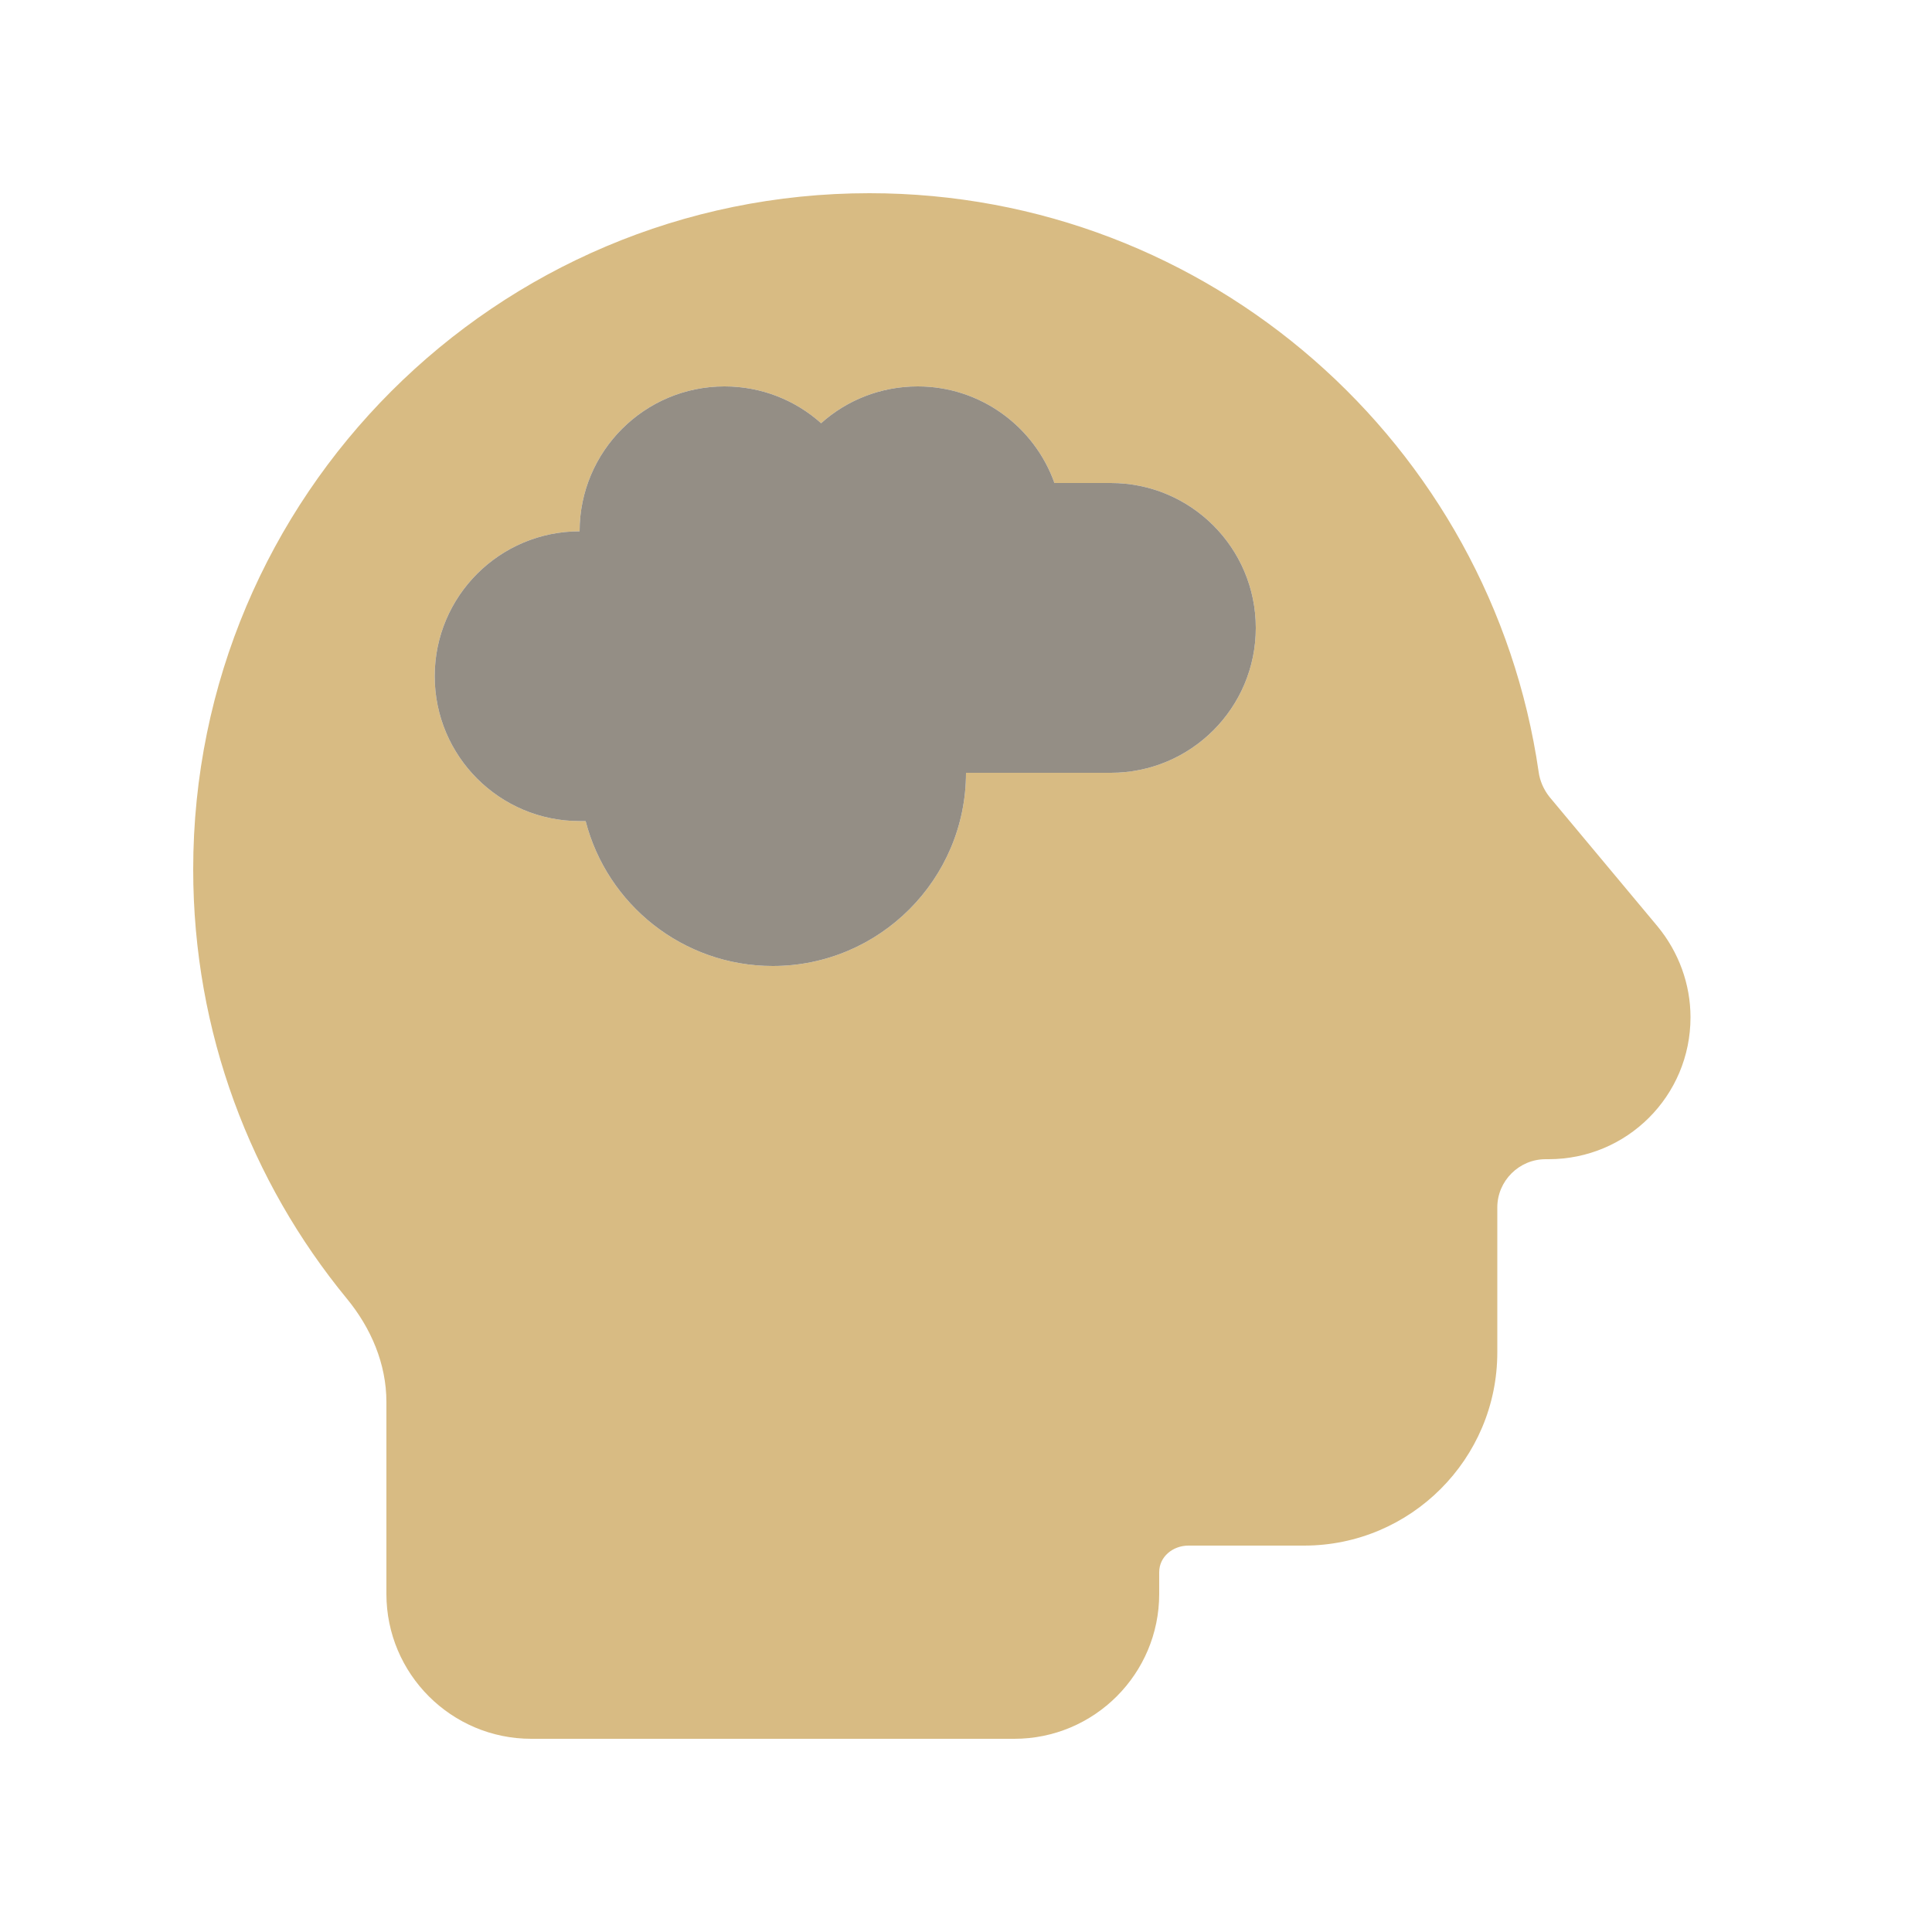
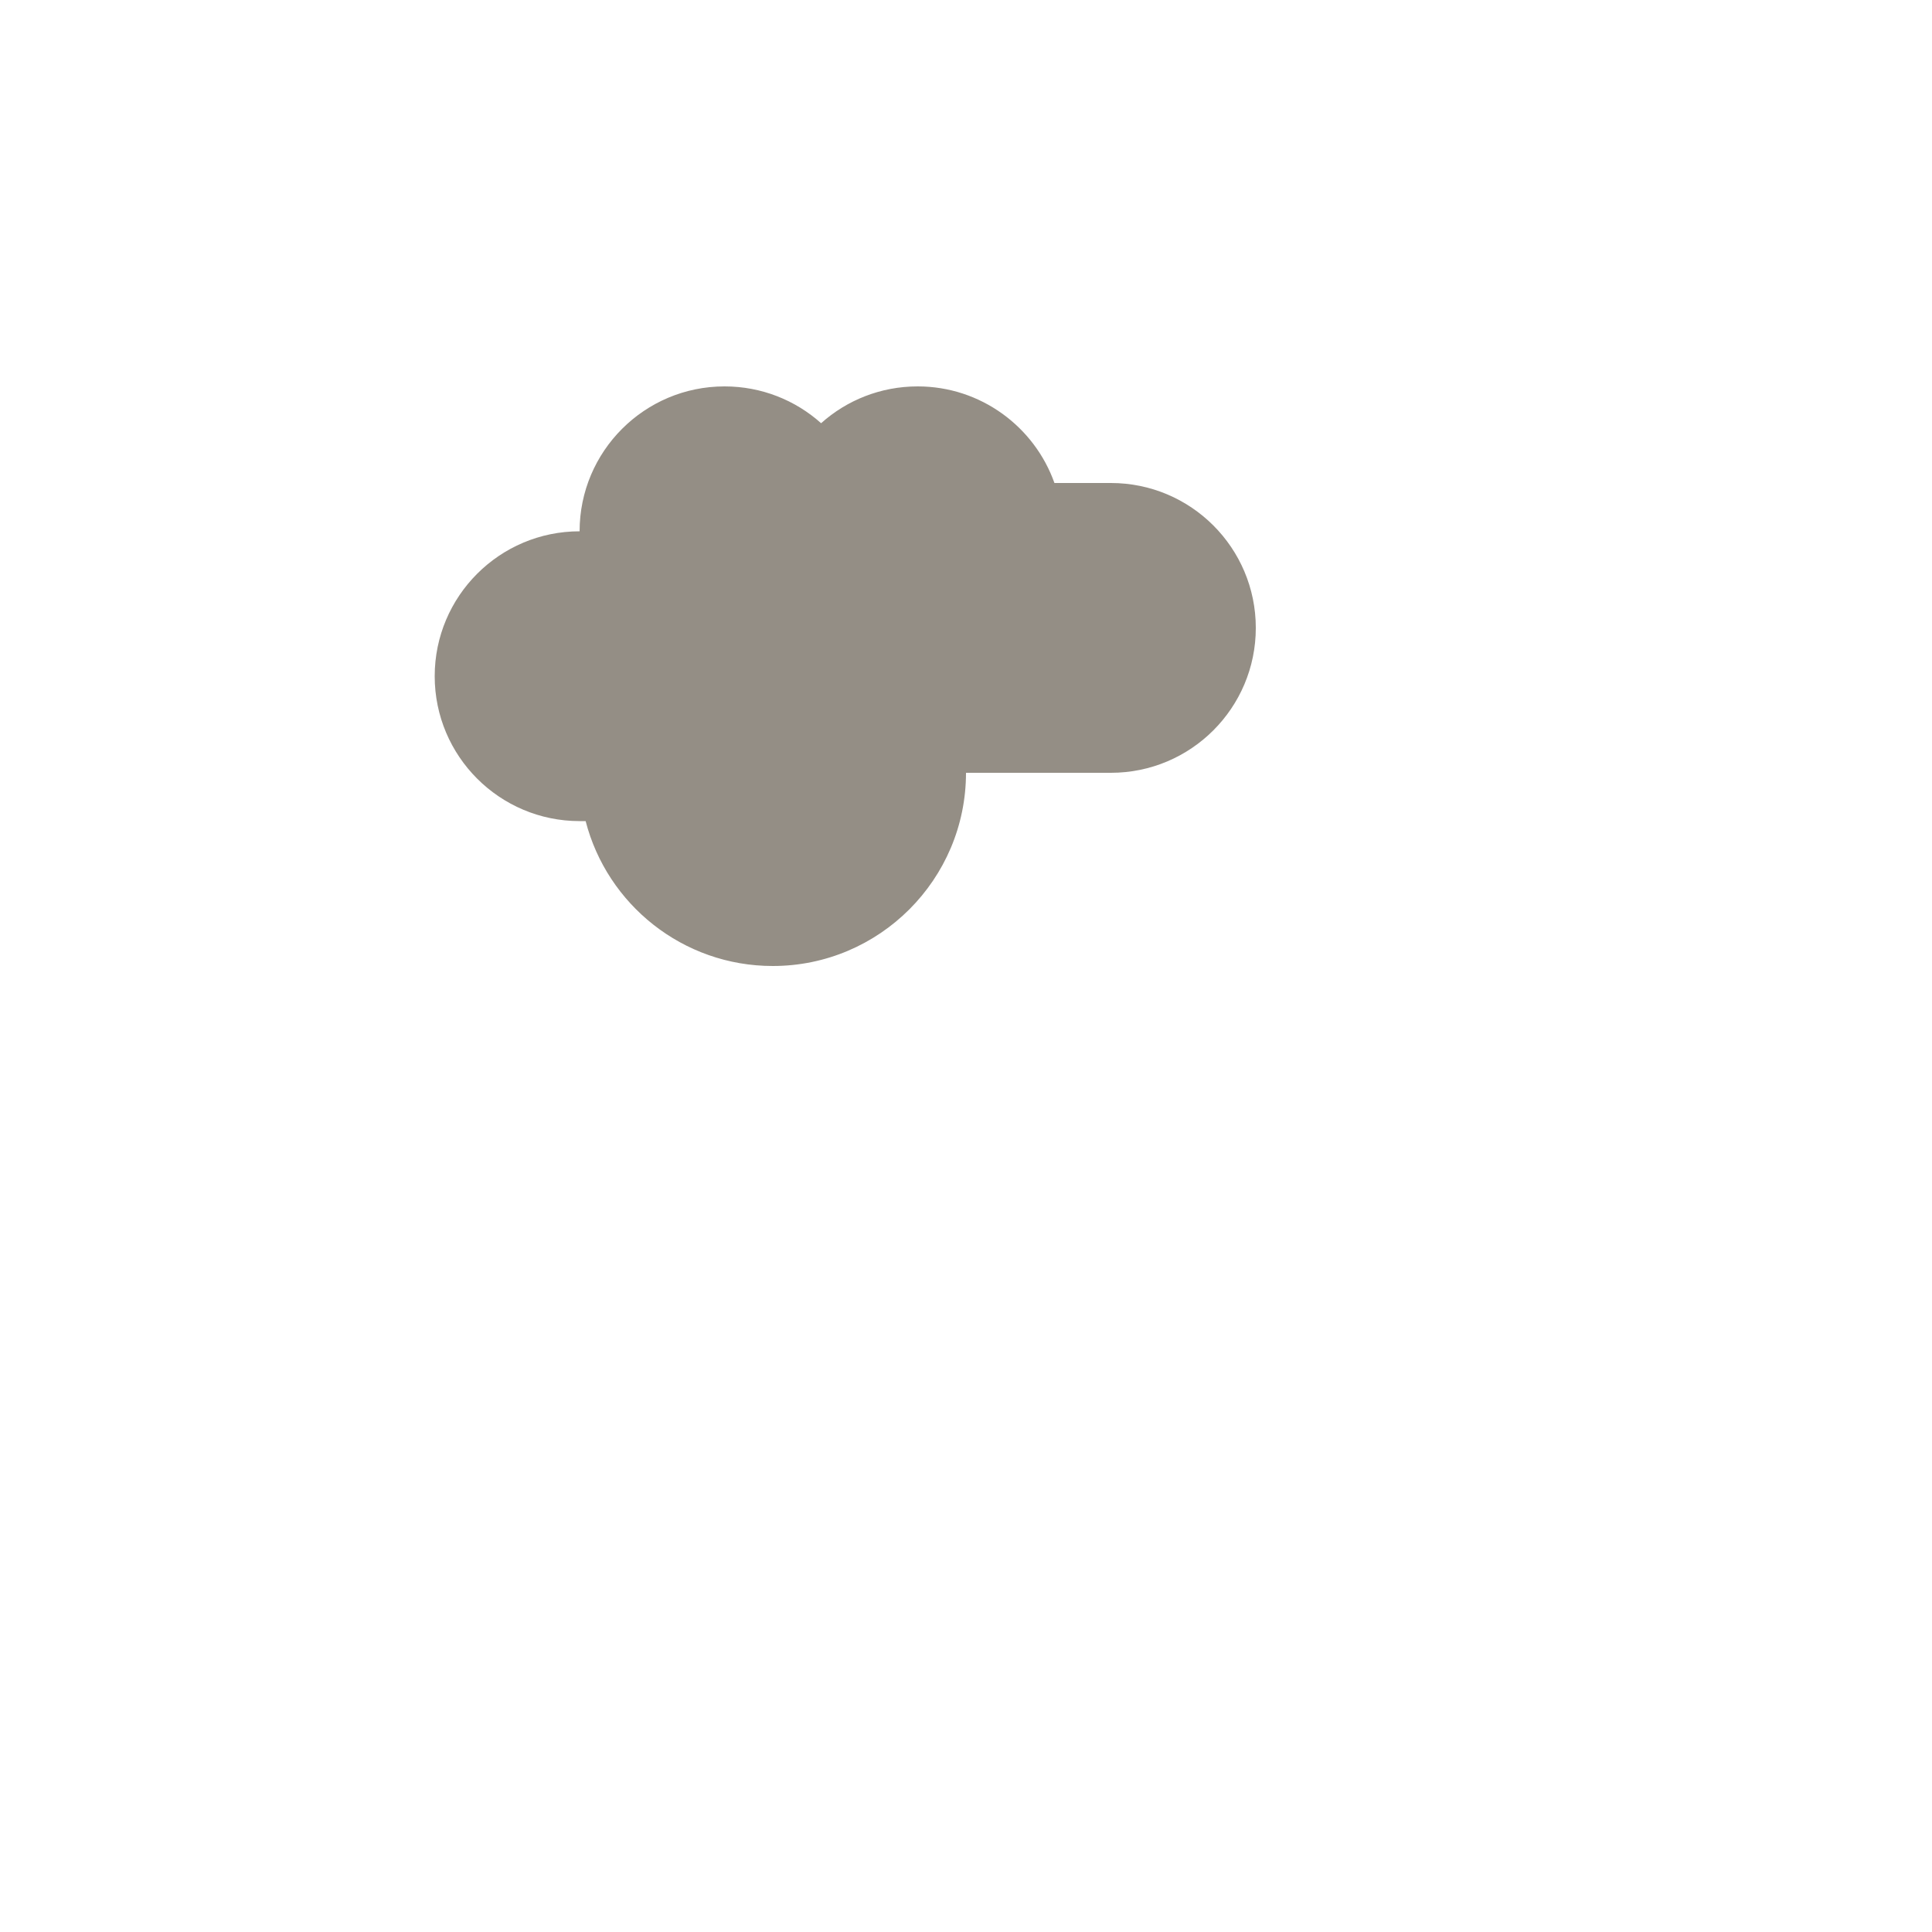
<svg xmlns="http://www.w3.org/2000/svg" width="40" height="40" viewBox="0 0 40 40" fill="none">
-   <path d="M4 18C4 21.375 5.194 24.469 7.181 26.887C7.681 27.494 8 28.238 8 29.025V33C8 34.656 9.344 36 11 36H21C22.656 36 24 34.656 24 33V32.55C24 32.231 24.281 32 24.606 32H27C29.206 32 31 30.206 31 28V25C31 24.45 31.45 24 32 24H32.062C33.688 24 35 22.688 35 21.062C35 20.375 34.756 19.712 34.319 19.181L32.081 16.5C31.962 16.35 31.881 16.169 31.856 15.981C30.875 9.206 25.044 4 18 4C10.269 4 4 10.269 4 18ZM9 14C9 12.344 10.344 11 12 11C12 9.344 13.344 8 15 8C15.769 8 16.469 8.287 17 8.762C17.531 8.287 18.231 8 19 8C20.306 8 21.419 8.838 21.831 10H23C24.656 10 26 11.344 26 13C26 14.656 24.656 16 23 16H20C20 18.206 18.206 20 16 20C14.137 20 12.569 18.725 12.125 17C12.081 17 12.044 17 12 17C10.344 17 9 15.656 9 14Z" fill="#D8BB83" />
  <path d="M21.831 10C21.419 8.838 20.306 8 19 8C18.231 8 17.531 8.287 17 8.762C16.469 8.287 15.769 8 15 8C13.344 8 12 9.344 12 11C10.344 11 9 12.344 9 14C9 15.656 10.344 17 12 17C12.044 17 12.081 17 12.125 17C12.569 18.725 14.137 20 16 20C18.206 20 20 18.206 20 16H23C24.656 16 26 14.656 26 13C26 11.344 24.656 10 23 10H21.831Z" fill="#948E85" />
</svg>